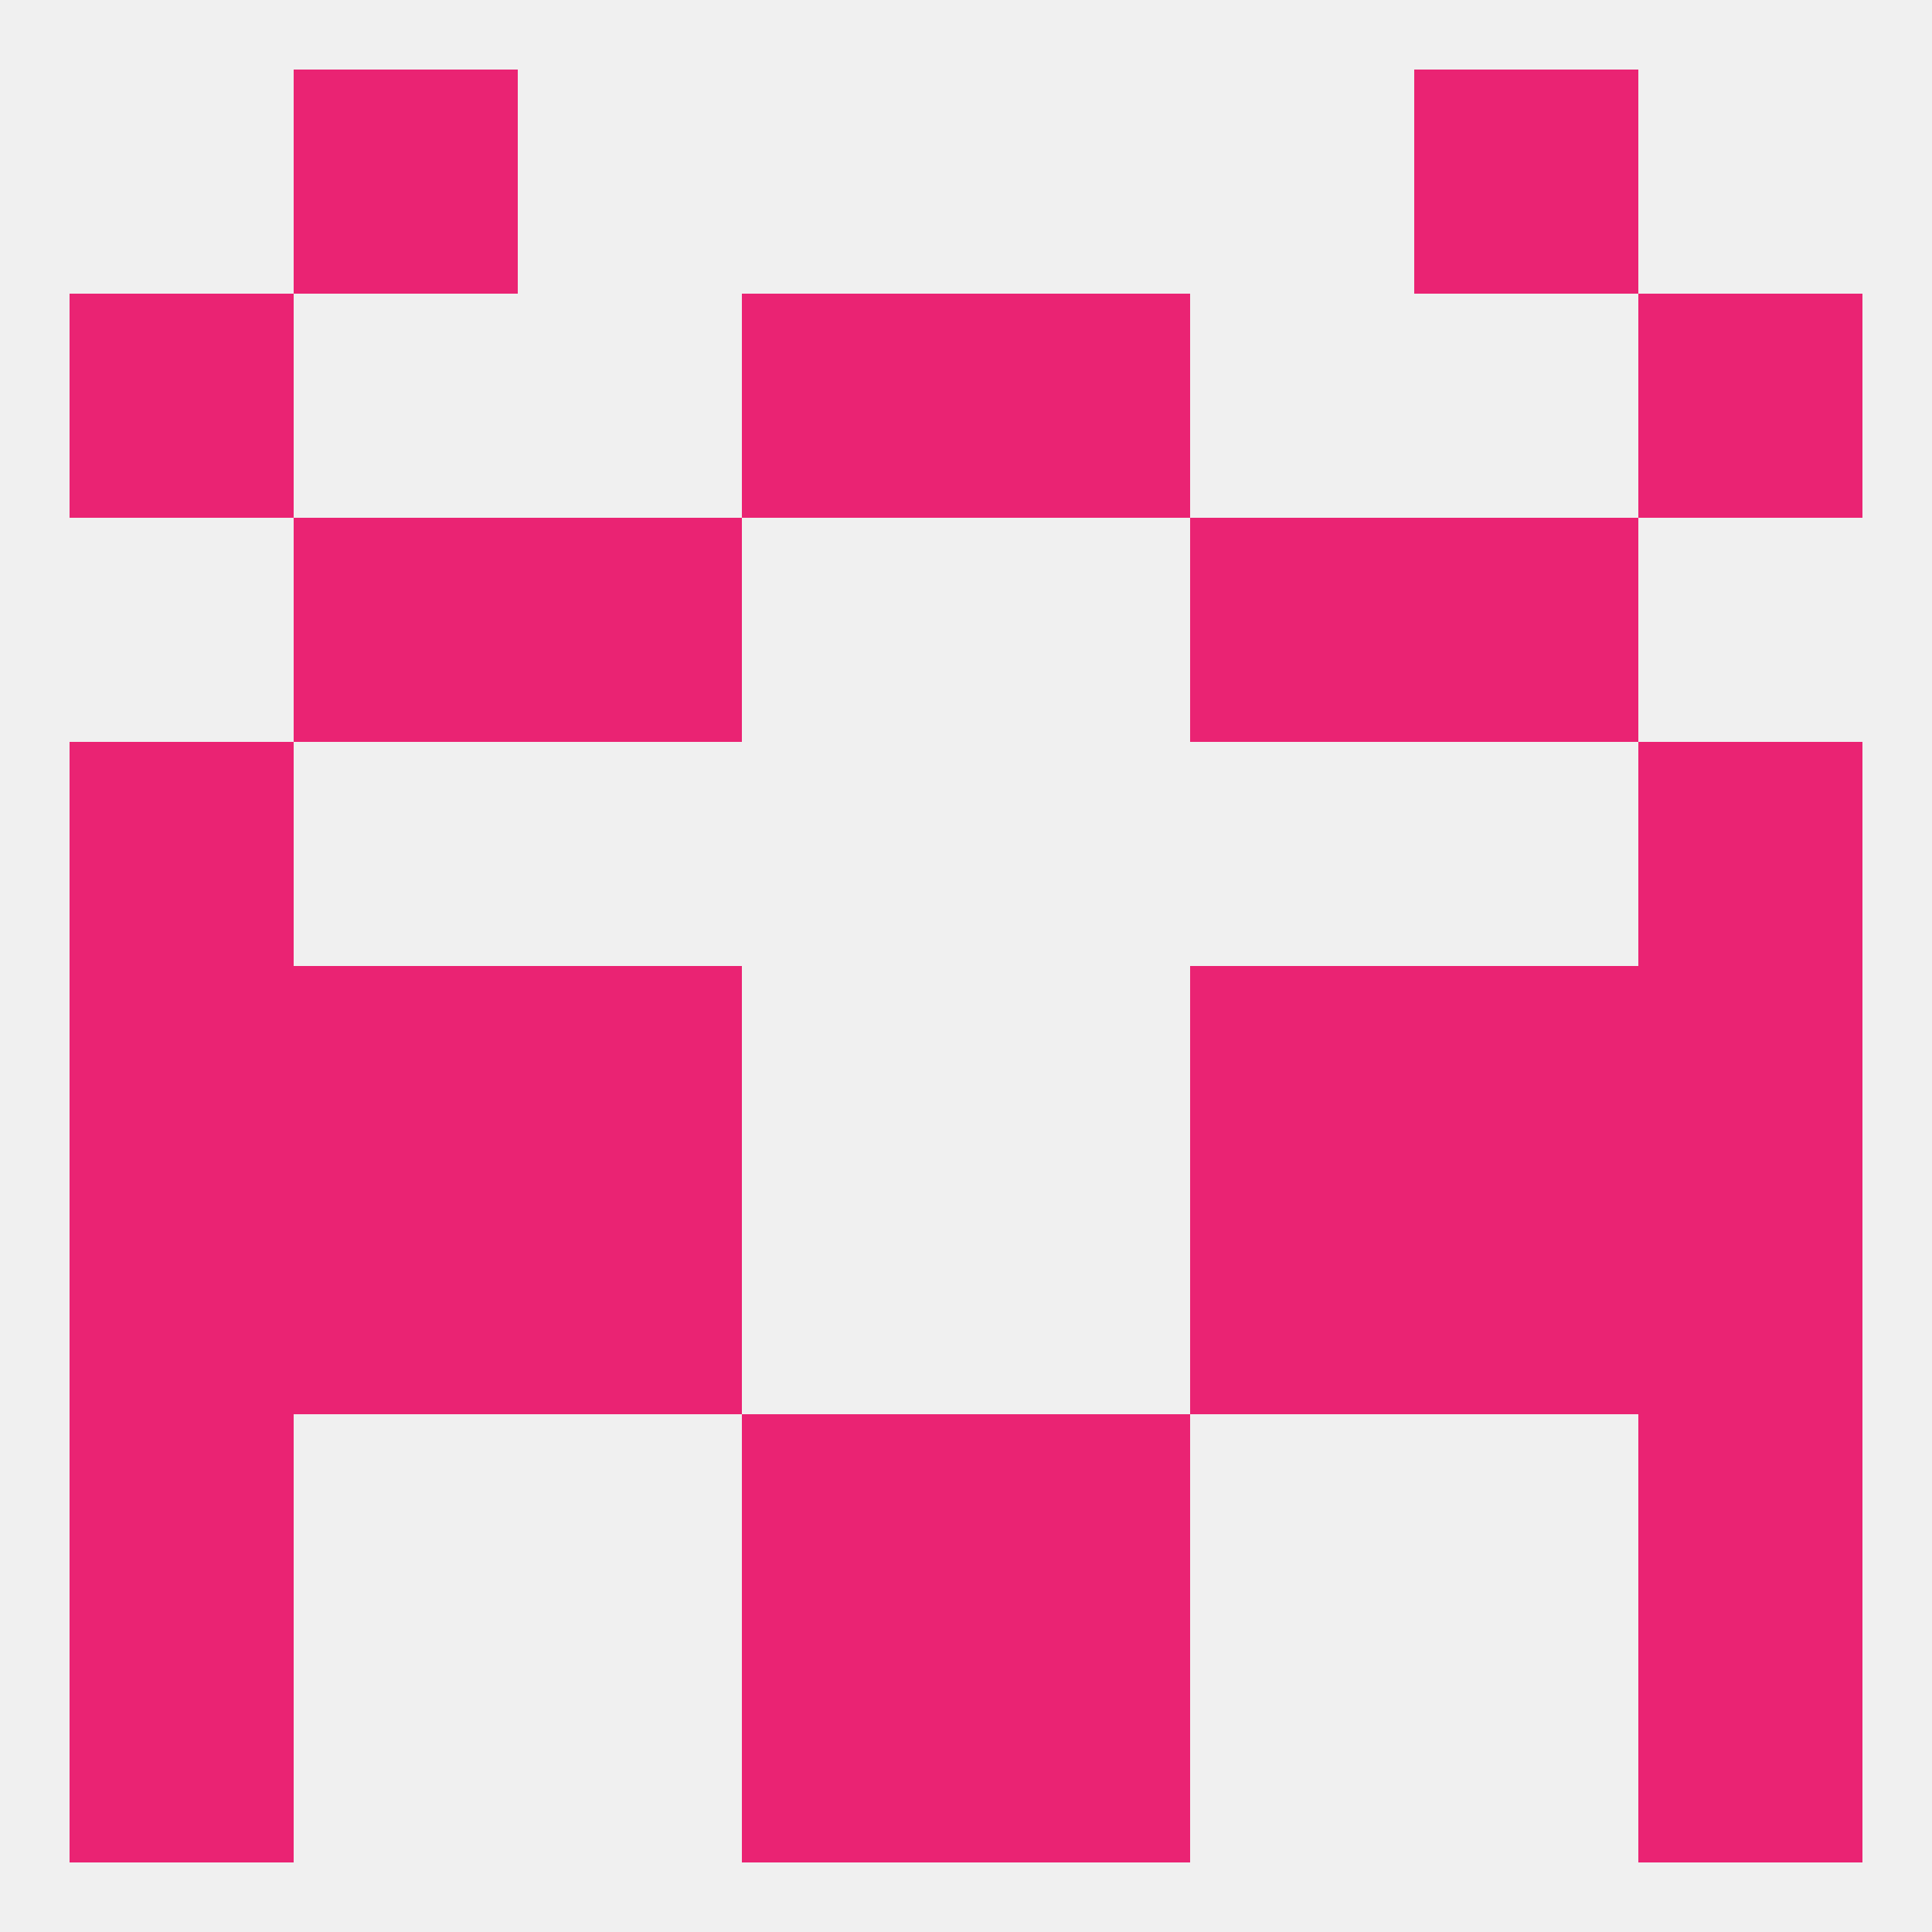
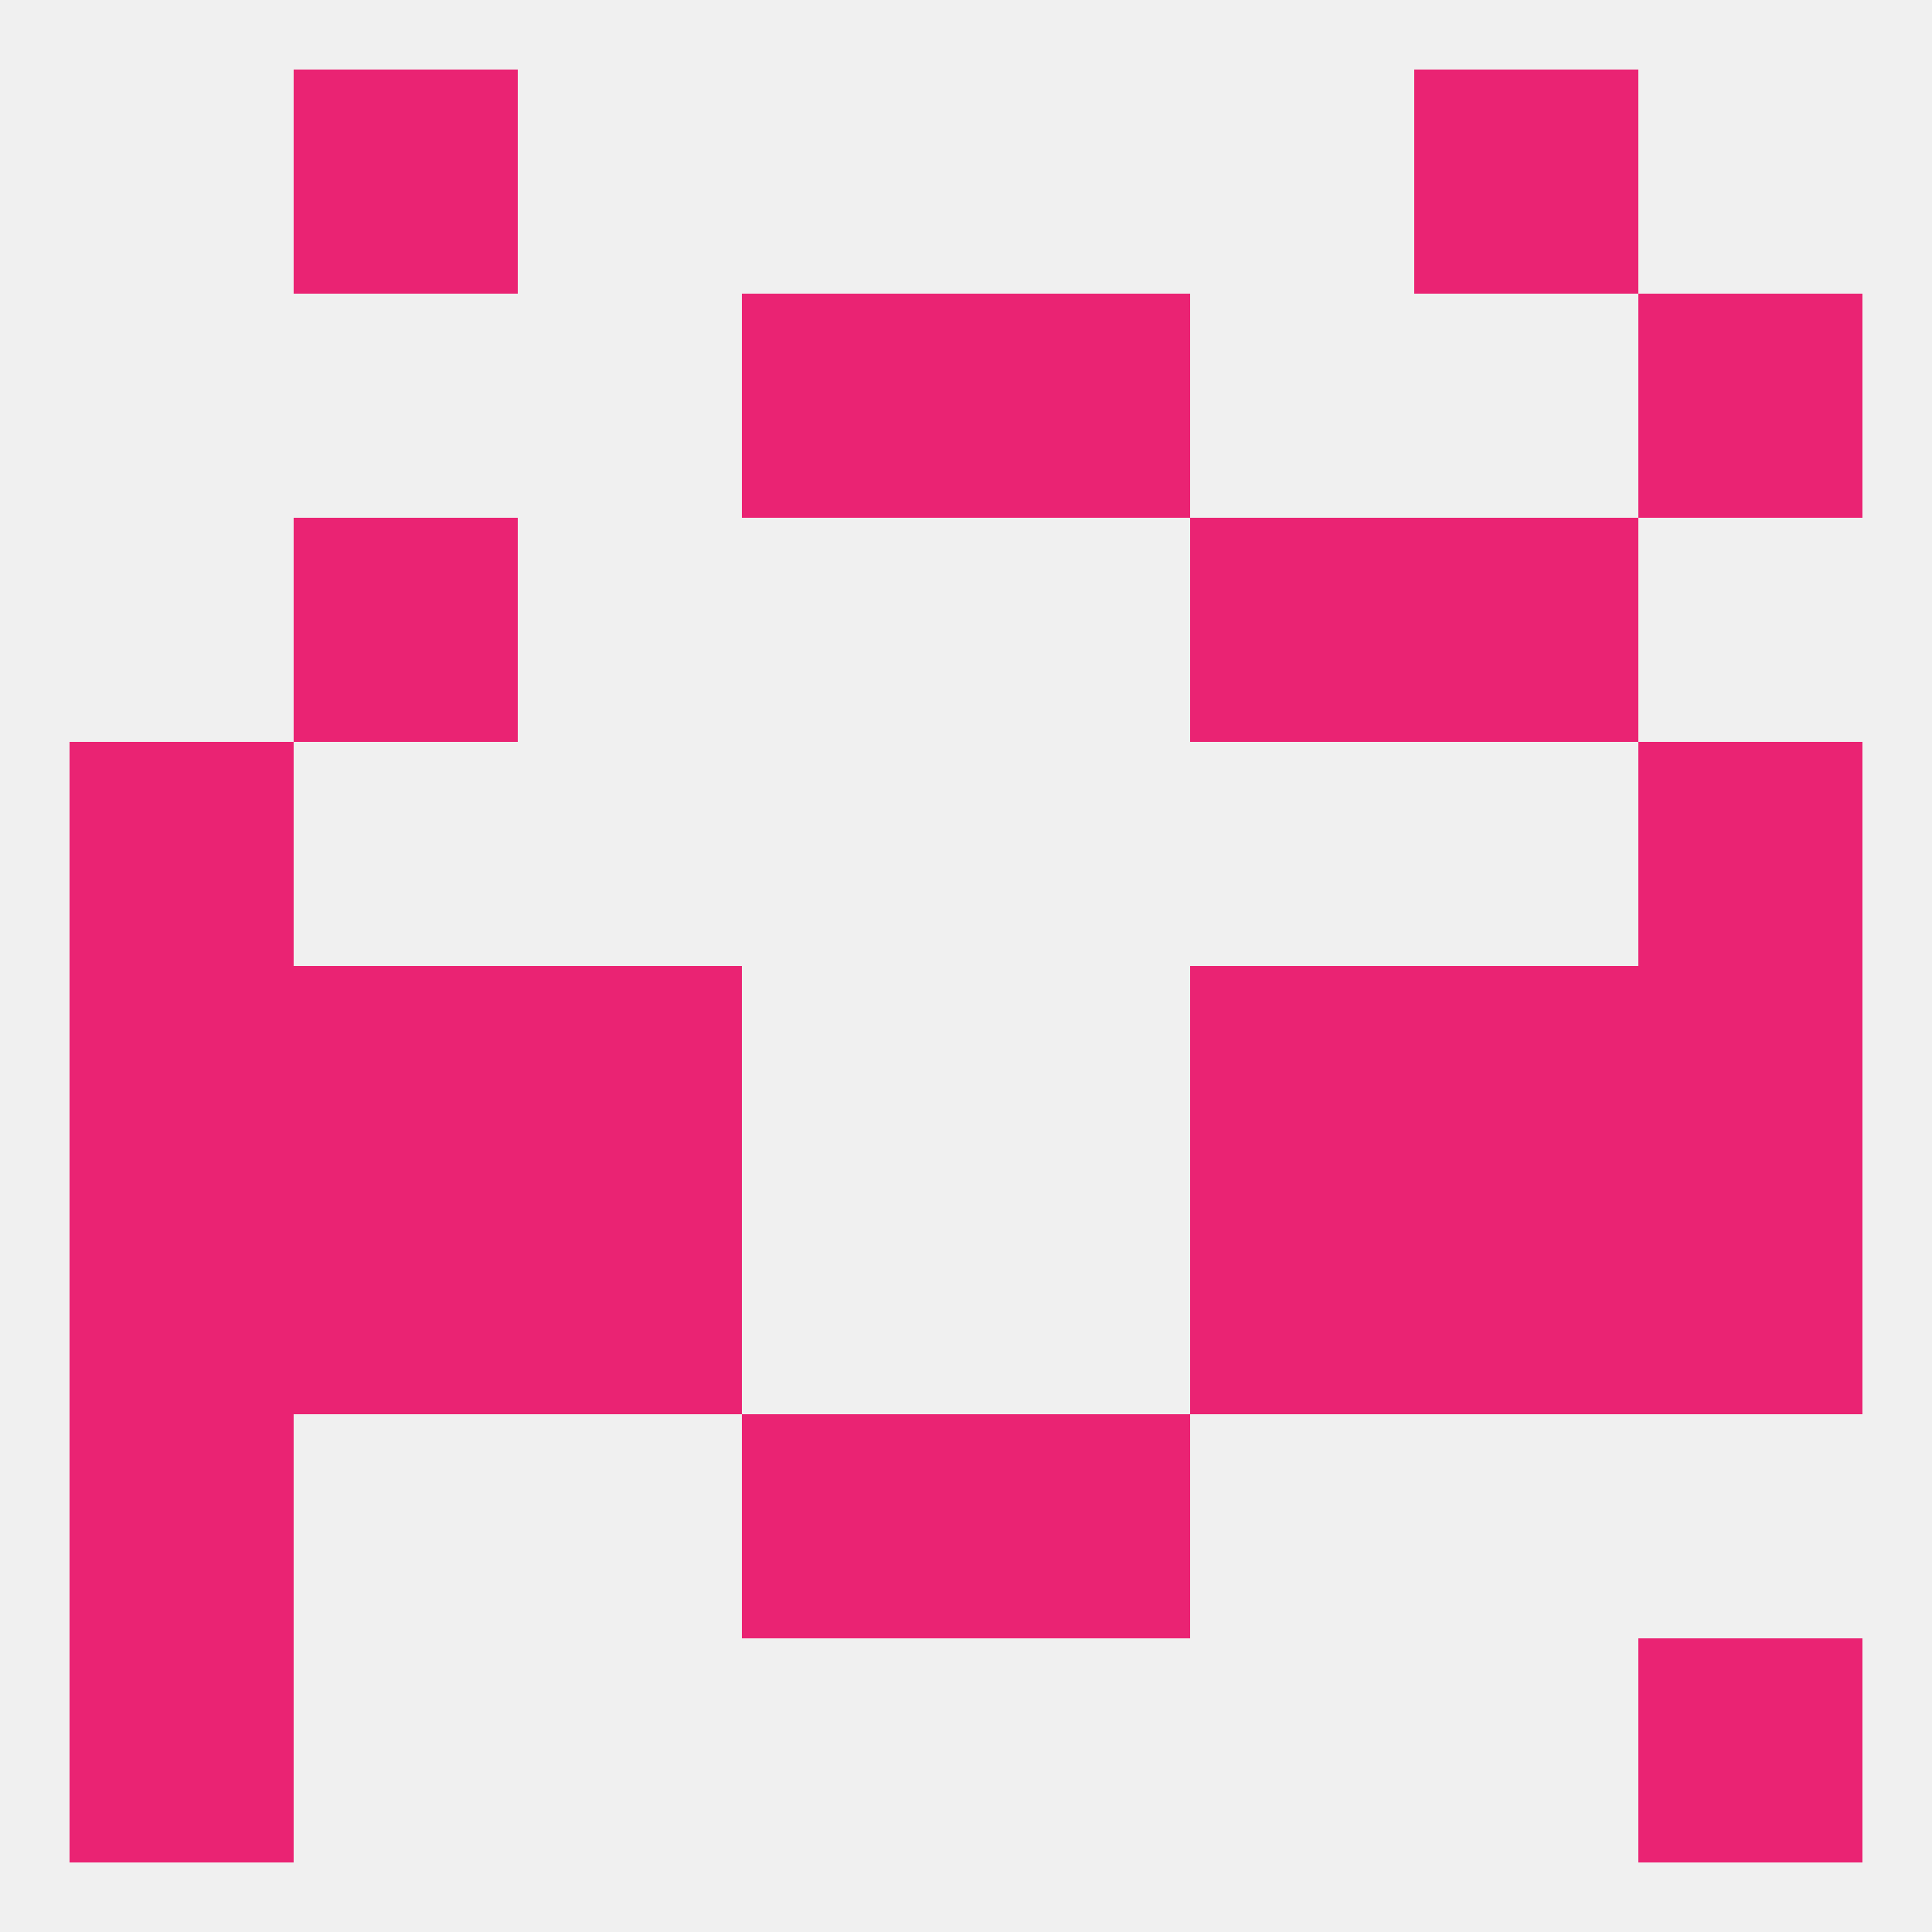
<svg xmlns="http://www.w3.org/2000/svg" version="1.1" baseprofile="full" width="250" height="250" viewBox="0 0 250 250">
  <rect width="100%" height="100%" fill="rgba(240,240,240,255)" />
  <rect x="9" y="125" width="29" height="29" fill="rgba(234,35,115,255)" />
  <rect x="212" y="125" width="29" height="29" fill="rgba(234,35,115,255)" />
  <rect x="38" y="125" width="29" height="29" fill="rgba(234,35,115,255)" />
  <rect x="183" y="125" width="29" height="29" fill="rgba(234,35,115,255)" />
  <rect x="67" y="125" width="29" height="29" fill="rgba(234,35,115,255)" />
  <rect x="154" y="125" width="29" height="29" fill="rgba(234,35,115,255)" />
  <rect x="9" y="96" width="29" height="29" fill="rgba(234,35,115,255)" />
  <rect x="212" y="96" width="29" height="29" fill="rgba(234,35,115,255)" />
  <rect x="212" y="154" width="29" height="29" fill="rgba(234,35,115,255)" />
  <rect x="67" y="154" width="29" height="29" fill="rgba(234,35,115,255)" />
  <rect x="154" y="154" width="29" height="29" fill="rgba(234,35,115,255)" />
  <rect x="38" y="154" width="29" height="29" fill="rgba(234,35,115,255)" />
  <rect x="183" y="154" width="29" height="29" fill="rgba(234,35,115,255)" />
  <rect x="9" y="154" width="29" height="29" fill="rgba(234,35,115,255)" />
  <rect x="96" y="183" width="29" height="29" fill="rgba(234,35,115,255)" />
  <rect x="125" y="183" width="29" height="29" fill="rgba(234,35,115,255)" />
  <rect x="9" y="183" width="29" height="29" fill="rgba(234,35,115,255)" />
-   <rect x="212" y="183" width="29" height="29" fill="rgba(234,35,115,255)" />
-   <rect x="125" y="212" width="29" height="29" fill="rgba(234,35,115,255)" />
  <rect x="9" y="212" width="29" height="29" fill="rgba(234,35,115,255)" />
  <rect x="212" y="212" width="29" height="29" fill="rgba(234,35,115,255)" />
-   <rect x="96" y="212" width="29" height="29" fill="rgba(234,35,115,255)" />
  <rect x="38" y="9" width="29" height="29" fill="rgba(234,35,115,255)" />
  <rect x="183" y="9" width="29" height="29" fill="rgba(234,35,115,255)" />
-   <rect x="9" y="38" width="29" height="29" fill="rgba(234,35,115,255)" />
  <rect x="212" y="38" width="29" height="29" fill="rgba(234,35,115,255)" />
  <rect x="96" y="38" width="29" height="29" fill="rgba(234,35,115,255)" />
  <rect x="125" y="38" width="29" height="29" fill="rgba(234,35,115,255)" />
-   <rect x="67" y="67" width="29" height="29" fill="rgba(234,35,115,255)" />
  <rect x="154" y="67" width="29" height="29" fill="rgba(234,35,115,255)" />
  <rect x="38" y="67" width="29" height="29" fill="rgba(234,35,115,255)" />
  <rect x="183" y="67" width="29" height="29" fill="rgba(234,35,115,255)" />
</svg>